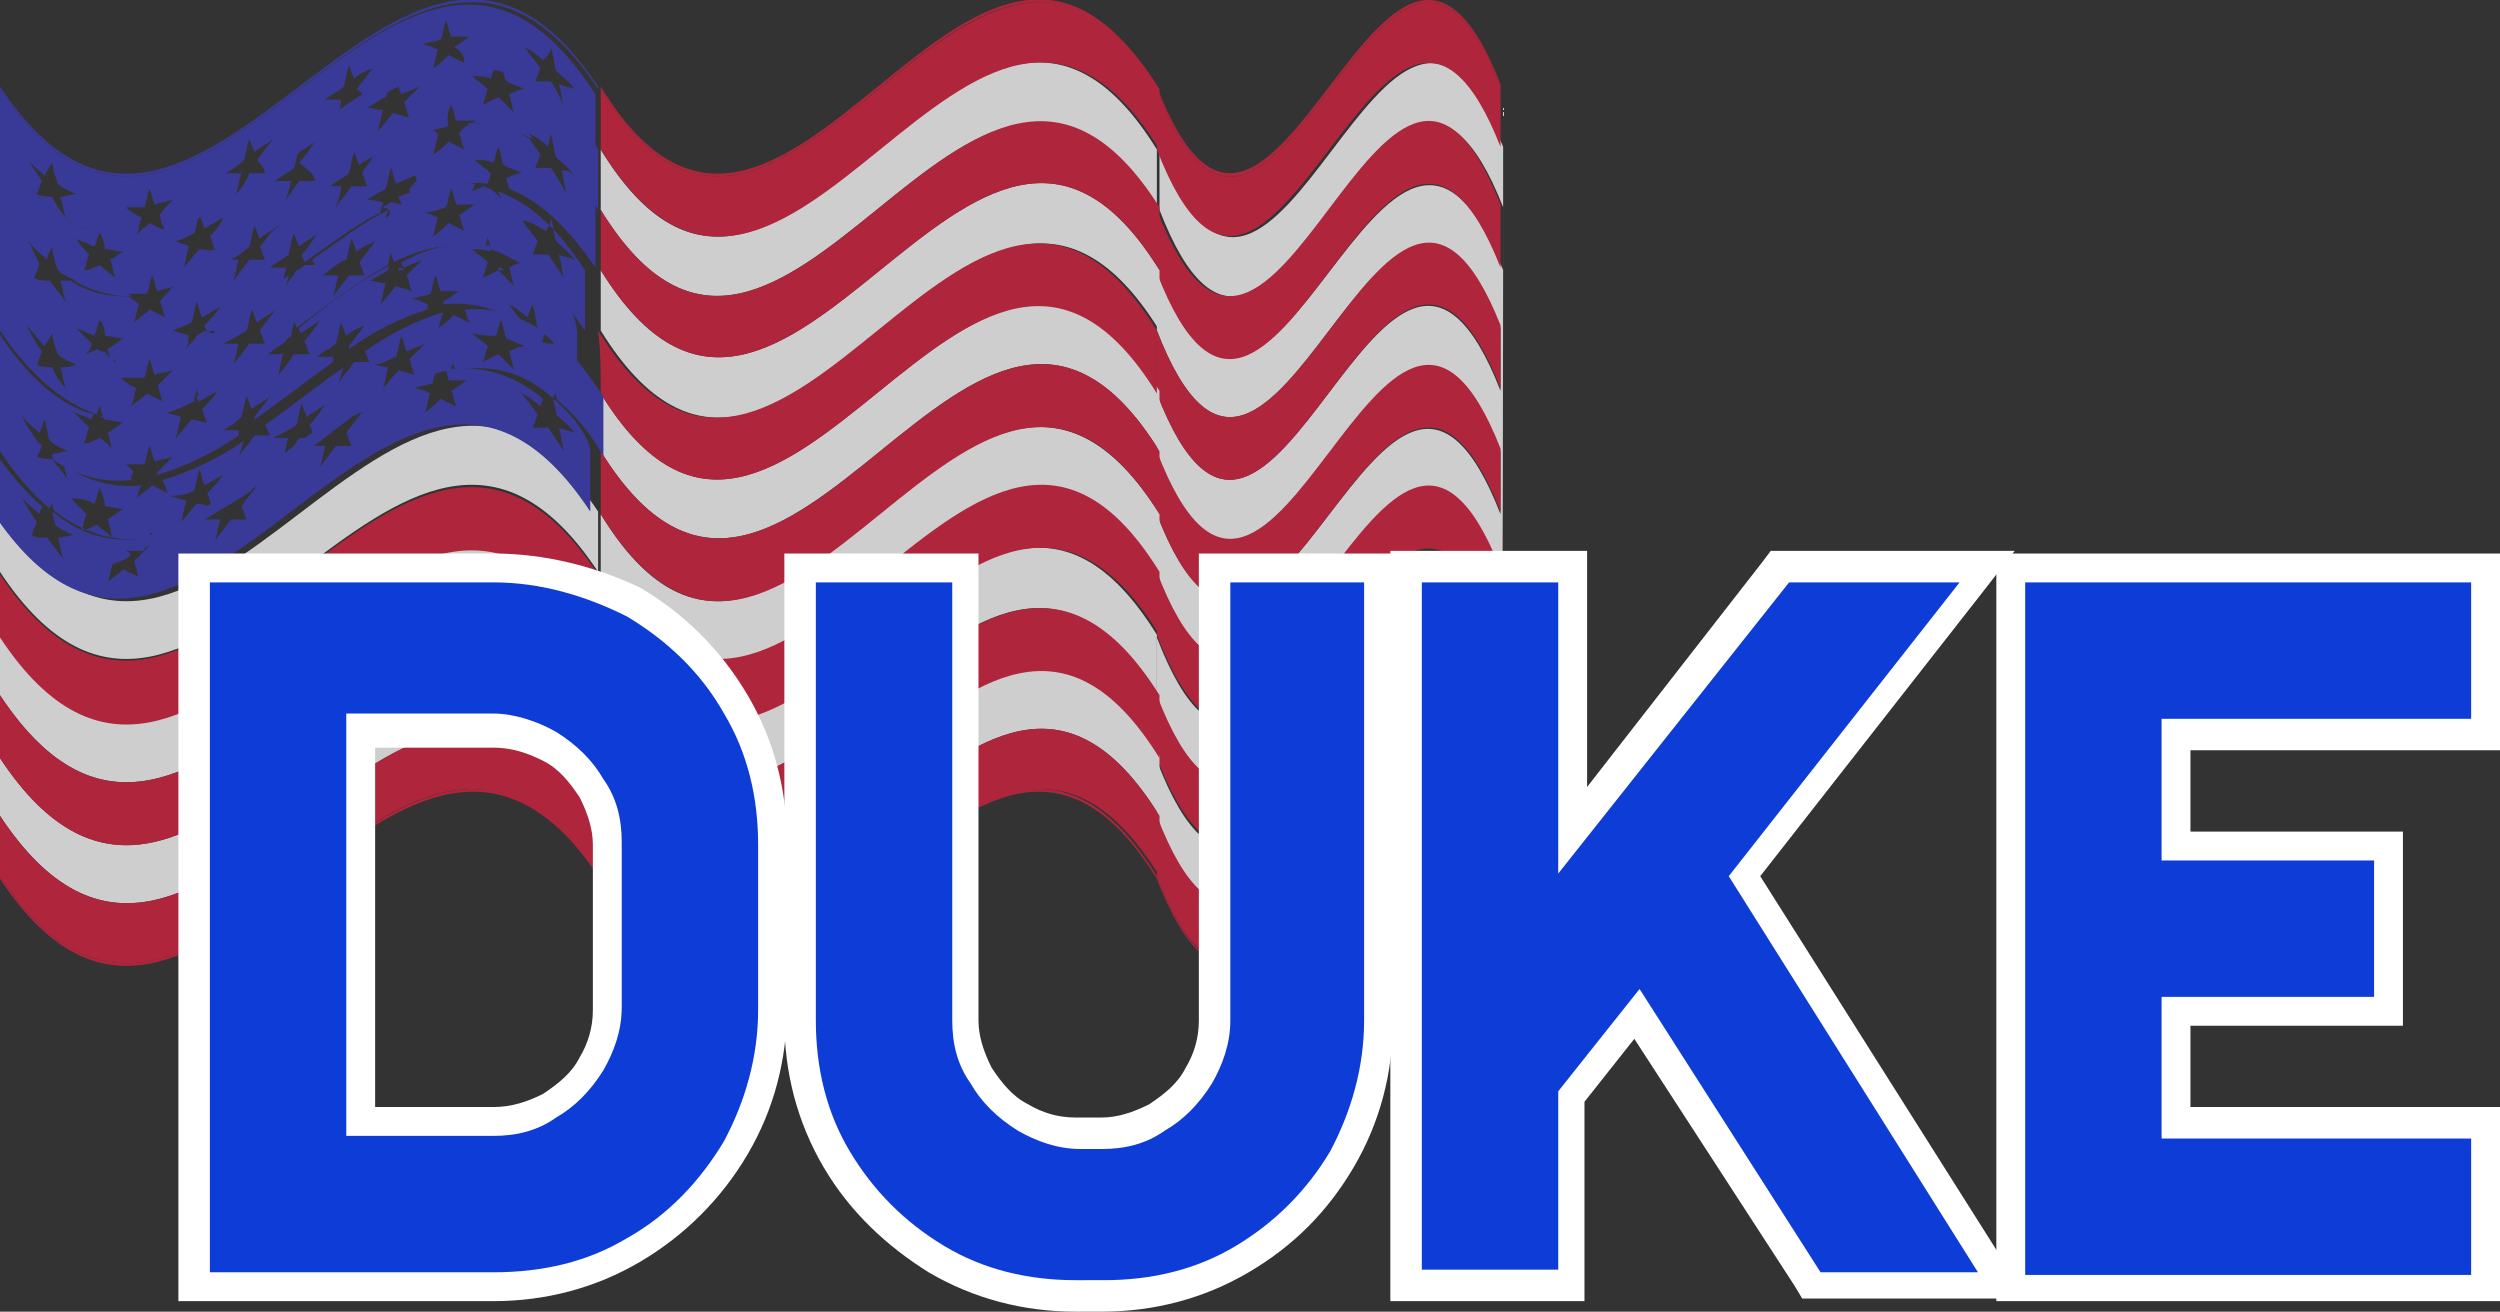
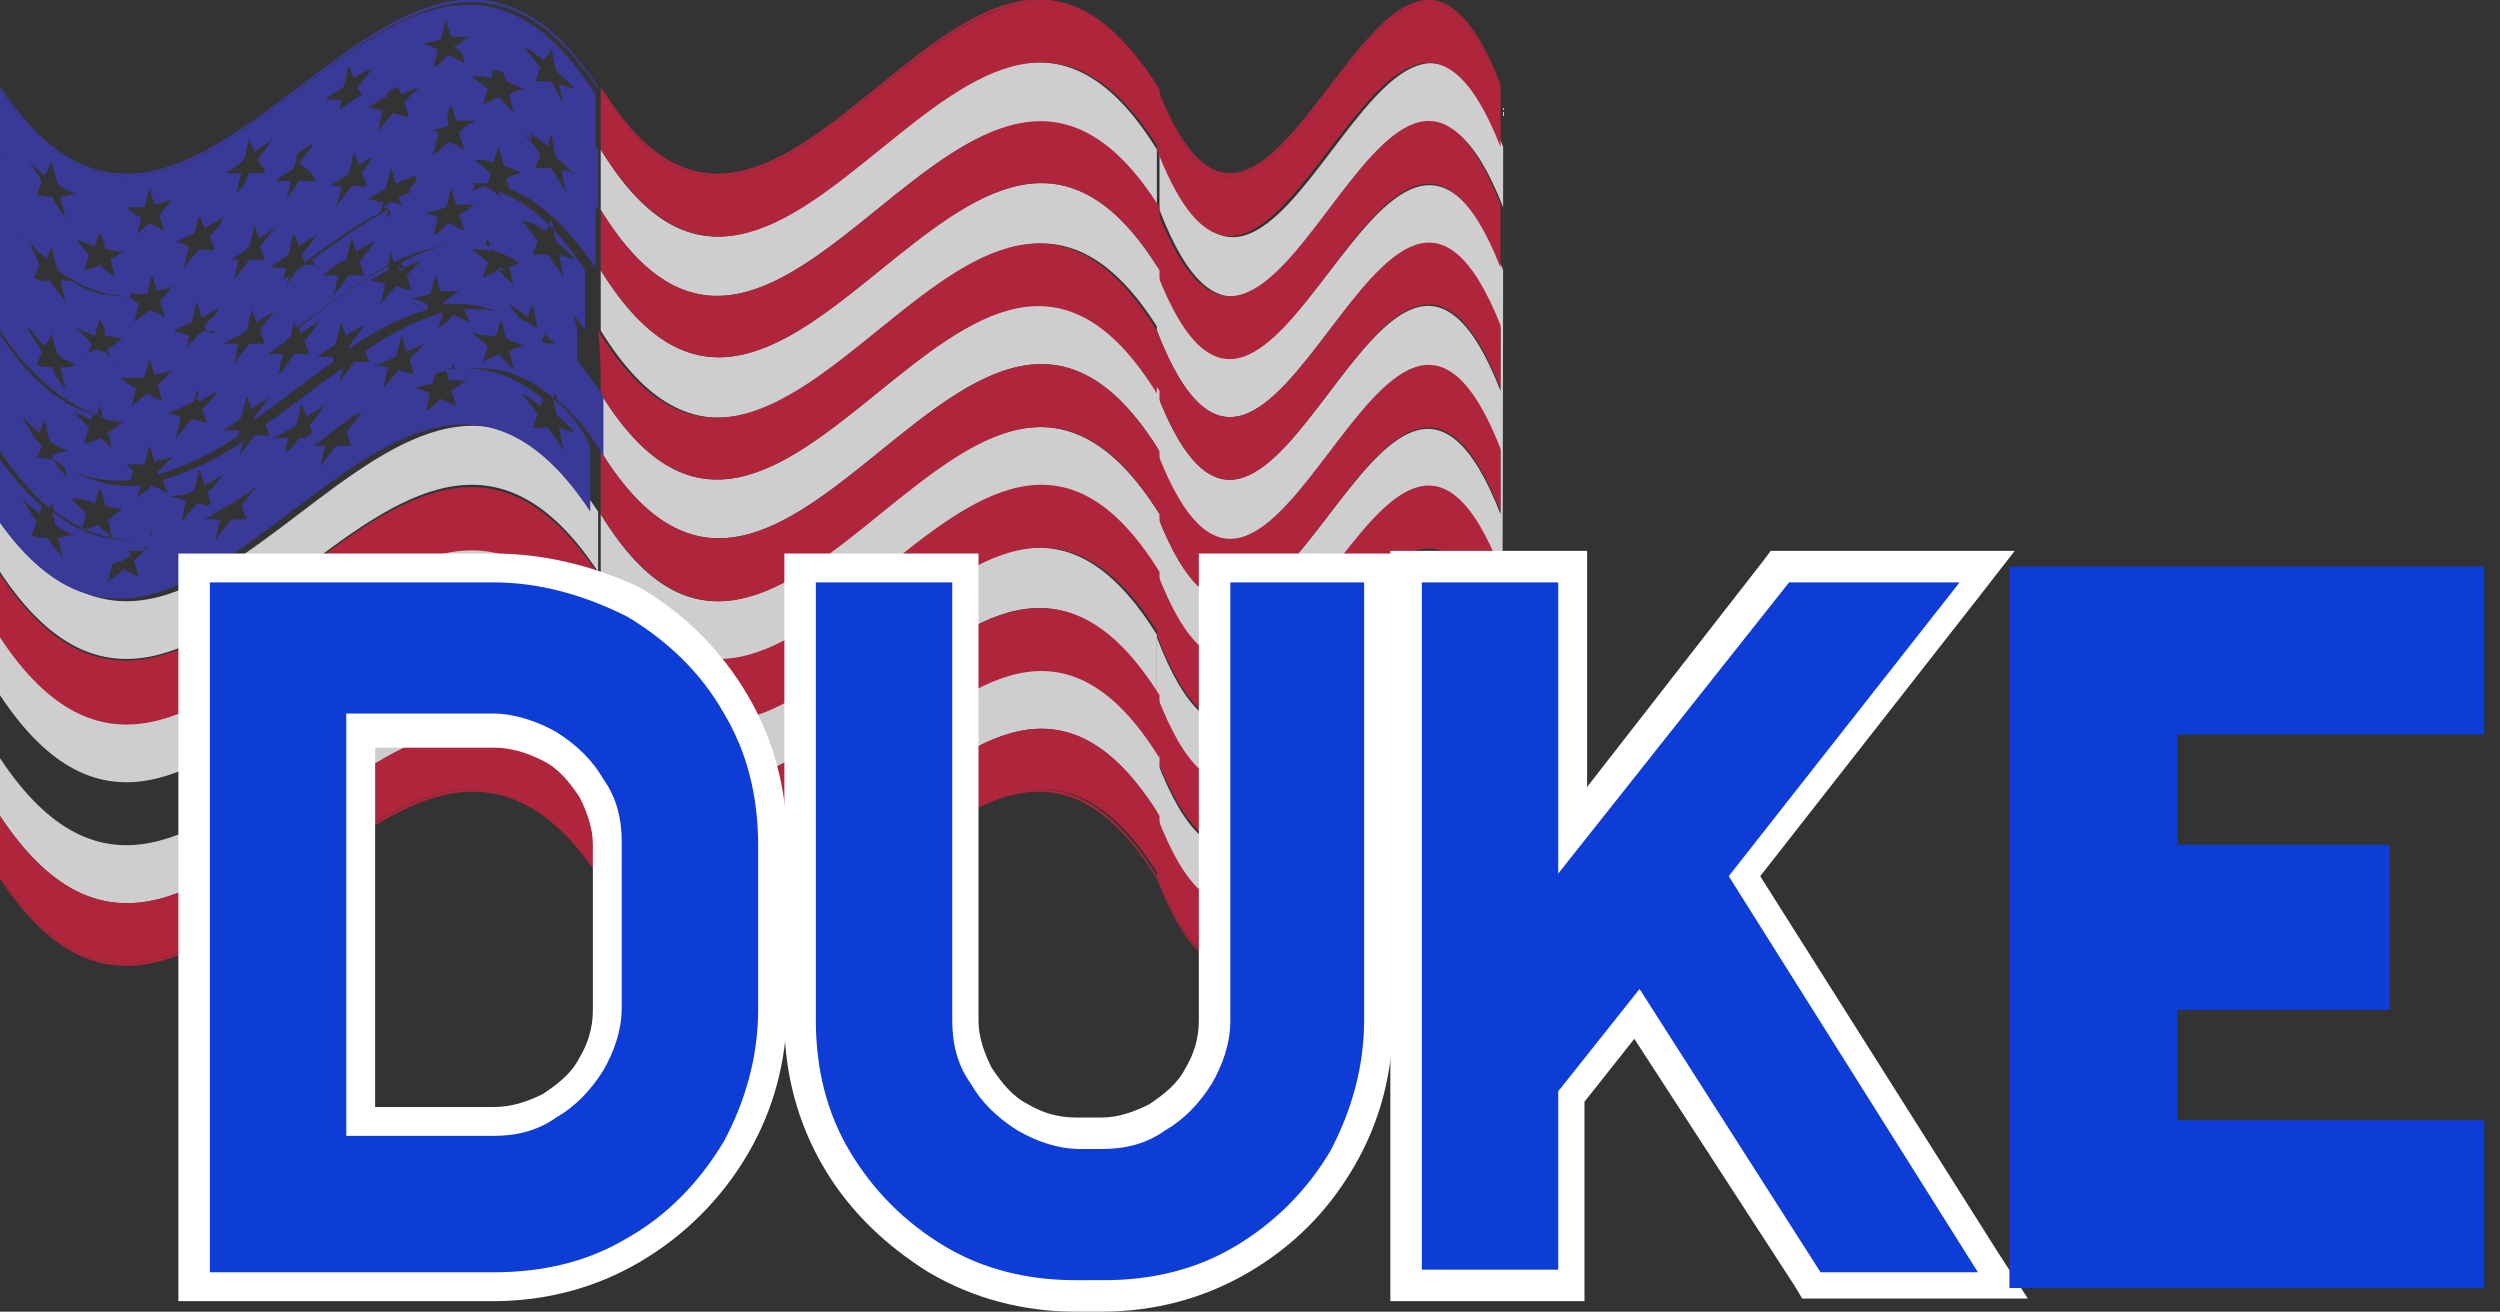
<svg xmlns="http://www.w3.org/2000/svg" xml:space="preserve" id="Слой_1" x="0" y="0" style="enable-background:new 0 0 95.3 50" version="1.1" viewBox="0 0 95.3 50">
  <rect x="0" y="0" width="95.3" height="50" fill="#333333" stroke="none" />
  <style type="text/css">.st0{opacity:.76}.st1{fill:#fff}.st2{fill:#d6213f}.st3{fill:#3b3bb7}.st4{fill:#0d3dd6}</style>
  <g id="_x31_2825">
    <g>
      <g class="st0">
        <g>
          <path d="M57.3 3.4v-.1 2.3c-4.4-11.2-8.7 11.6-13.1.1V8c4.4 11.4 8.7-11.3 13.1-.1v2.4c-4.5-11.3-8.8 11.5-13.2 0v2.3c4.4 11.4 8.7-11.3 13.1-.1v2.4c-4.4-11.3-8.7 11.5-13.1.1v2.3c4.4 11.4 8.7-11.3 13.1-.1v2.4c-4.4-11.3-8.7 11.4-13.1 0v2.3c4.4 11.4 8.7-11.3 13.1-.1v2.4c-4.4-11.2-8.7 11.6-13.1.1v2.3c4.4 11.4 8.7-11.3 13.1-.1v2.4c-4.4-11.2-8.7 11.6-13.1.1v2.3c4.4 11.4 8.7-11.3 13.1-.1v2.4c.1-10.2.1-20.2.1-30.2z" class="st1" />
          <path d="M57.2 3.3v-.1c-4.4-11.2-8.7 11.5-13.1.1v.1c4.4 11.5 8.7-11.3 13.1-.1z" class="st2" />
          <path d="M44.1 5.7c4.4 11.4 8.7-11.3 13.1-.1V3.3c-4.4-11.2-8.7 11.6-13.1.1v2.3z" class="st2" />
          <path d="M57.2 10.2V7.8c-4.4-11.2-8.7 11.6-13.1.2v2.4c4.4 11.4 8.7-11.4 13.1-.2z" class="st2" />
          <path d="M57.2 14.8v-2.4c-4.4-11.1-8.7 11.6-13.1.2V15c4.4 11.4 8.7-11.4 13.1-.2z" class="st2" />
          <path d="M57.2 19.5v-2.4c-4.4-11.2-8.7 11.6-13.1.1v2.4c4.4 11.4 8.7-11.3 13.1-.1z" class="st2" />
          <path d="M57.2 24.1v-2.4c-4.4-11.2-8.7 11.6-13.1.1v2.4c4.4 11.5 8.7-11.3 13.1-.1z" class="st2" />
          <path d="M57.2 28.8v-2.4c-4.4-11.2-8.7 11.6-13.1.1v2.4c4.4 11.4 8.7-11.3 13.1-.1z" class="st2" />
          <path d="M44.1 33.5c4.4 11.4 8.7-11.3 13.1-.1v-.1c-4.4-11.2-8.7 11.6-13.1.1v.1z" class="st2" />
          <path d="M44.1 31.1v2.3c4.4 11.4 8.7-11.3 13.1-.1V31c-4.4-11.2-8.7 11.6-13.1.1z" class="st2" />
        </g>
        <g>
          <path d="M22.9 26.5c7 11.5 14.1-11.5 21.2 0v-2.3c-7.1-11.5-14.2 11.5-21.3 0 .1.8.1 1.6.1 2.3zM22.9 12.6c7.1 11.5 14.2-11.5 21.3 0v-2.3c-7.1-11.5-14.2 11.5-21.3 0v2.3z" class="st1" />
          <path d="M22.9 17.2c7.1 11.5 14.2-11.5 21.3 0v-2.3C37 3.5 29.9 26.4 22.9 15v2.2zM22.9 8c7 11.4 14.1-11.5 21.2 0V5.7C37-5.8 29.9 17.2 22.9 5.7V8z" class="st1" />
          <path d="M22.9 19.6v2.3c7.1 11.5 14.2-11.5 21.3 0v-2.3c-7.2-11.5-14.3 11.5-21.3 0z" class="st1" />
          <path d="M22.9 31.1c7.1 11.5 14.2-11.5 21.3 0v-2.3c-7.1-11.5-14.2 11.5-21.3 0v2.3z" class="st1" />
          <path d="M44.1 3.4v-.1C37-8.2 29.9 14.8 22.9 3.3v.1c7 11.5 14.1-11.5 21.2 0z" class="st2" />
          <path d="M22.9 3.4v2.3c7.1 11.5 14.2-11.5 21.3 0V3.4C37-8.1 29.9 14.9 22.9 3.4z" class="st2" />
          <path d="M22.9 10.3c7.1 11.5 14.2-11.5 21.3 0V7.9C37-3.5 29.9 19.4 22.9 8v2.3z" class="st2" />
          <path d="M22.9 15c7 11.4 14.1-11.5 21.2 0v-2.4c-7.1-11.5-14.2 11.5-21.3 0 .1.8.1 1.6.1 2.4z" class="st2" />
          <path d="M22.9 19.6c7.1 11.5 14.2-11.5 21.3 0v-2.4c-7.1-11.5-14.2 11.5-21.3 0v2.4z" class="st2" />
          <path d="M22.9 24.2c7.1 11.5 14.2-11.5 21.3 0v-2.4c-7.1-11.5-14.2 11.5-21.3 0v2.4z" class="st2" />
          <path d="M22.9 28.9c7.1 11.5 14.2-11.5 21.3 0v-2.4C37 15 29.9 38 22.9 26.5v2.4z" class="st2" />
          <path d="M22.9 33.4v.1c7 11.5 14.1-11.5 21.2 0v-.1c-7.1-11.5-14.2 11.5-21.2 0z" class="st2" />
          <path d="M22.9 33.4c7.1 11.5 14.2-11.5 21.3 0v-2.3c-7.1-11.5-14.2 11.5-21.3 0v2.3z" class="st2" />
        </g>
        <path d="M18.9 10.3h.3c-.1-.1-.1-.1-.2-.1 0 .1 0 .1-.1.1zM15.1 10.3h.3c-.1-.1-.1-.1-.2-.1 0 .1 0 .1-.1.1z" class="st3" />
        <g>
          <path d="M22.9 31.1v-2.3C15.2 17.4 7.6 40.4 0 28.9v-2.4C7.6 38 15.2 15 22.9 26.5v-2.3C15.2 12.8 7.6 35.7 0 24.2v-2.4c7.6 11.5 15.2-11.5 22.8 0v-2.3C15.2 8.1 7.6 31.1 0 19.6v13.8-2.3c7.6 11.5 15.2-11.4 22.9 0z" class="st1" />
          <path d="M0 21.9v2.4c7.6 11.5 15.2-11.5 22.8 0v-2.4C15.2 10.4 7.6 33.3 0 21.9z" class="st2" />
-           <path d="M0 26.5v2.4c7.6 11.5 15.2-11.5 22.8 0v-2.4C15.2 15 7.6 38 0 26.5z" class="st2" />
          <path d="M0 33.4v.1C7.6 45 15.2 22 22.9 33.5v-.1C15.2 21.9 7.6 44.9 0 33.4z" class="st2" />
          <path d="M22.9 31.1C15.2 19.7 7.6 42.6 0 31.1v2.3c7.6 11.5 15.2-11.5 22.8 0 .1-.7.1-1.5.1-2.3z" class="st2" />
          <path d="M0 3.4v-.1c7.6 11.5 15.2-11.5 22.8 0C15.2-8.2 7.6 14.8 0 3.3v16.3V3.4z" class="st3" />
          <path d="M22.9 19.6C15.2 8.1 7.6 31.1 0 19.6v-2.4c.6.9 1.2 1.6 1.9 2.2 0-.1 0-.1.1-.2 0 .1 0 .2.1.3 1.2.9 2.4 1.2 3.6 1 0-.1 0-.2.1-.2 0 .1 0 .1.1.2 1.2-.3 2.5-1 3.7-1.8 0-.1 0-.2.1-.3 0 .1 0 .1.1.2 1.2-.8 2.4-1.8 3.6-2.7 0-.1 0-.2.1-.3 0 .1 0 .1.1.2 1.2-.8 2.4-1.5 3.6-1.7 0-.1 0-.2.1-.2 0 .1 0 .1.1.2 1.2-.2 2.5 0 3.7 1.1 0-.1 0-.1.1-.2 0 .1 0 .2.1.3.6.5 1.2 1.2 1.7 2.1v-2.3c-.5-.7-.9-1.3-1.4-1.8.1.2.1.5.2.7l-.6-.9h-.6c.1-.1.1-.3.2-.4-1-.7-2.1-1-3.1-.9.1.2.1.3.2.5l-.6-.3c-.2.2-.4.4-.6.5.1-.2.1-.4.2-.6-1 .3-2 .8-3 1.5.1.1.1.3.2.4h-.6c-.2.3-.4.5-.6.8.1-.2.1-.4.2-.6-1 .7-2 1.5-3 2.2.1.1.1.3.2.4h-.6c-.2.3-.4.5-.6.8.1-.2.1-.4.2-.6-1 .7-2.1 1.2-3.1 1.5.1.2.1.3.2.5l-.6-.3c-.2.2-.4.3-.6.5.1-.2.1-.4.2-.5-1 .1-2-.1-3-.8.1.2.1.4.2.6-.2-.3-.4-.5-.6-.8-.2 0-.4 0-.6-.1.1-.1.1-.2.2-.4C1 16.4.5 15.7 0 15v-2.4c1.2 1.8 2.5 2.8 3.7 3.2 0-.1.1-.3.1-.4 0 .2.1.3.1.5 1.2.2 2.4 0 3.5-.6 0-.2.1-.3.1-.5 0 .1.1.3.1.4 1.2-.6 2.4-1.5 3.5-2.4 0-.2.1-.4.1-.6 0 .1.1.2.1.3 1.2-.9 2.4-1.8 3.5-2.4 0-.2.1-.4.1-.5 0 .1.1.3.1.4 1.2-.6 2.4-.8 3.5-.6 0-.1.1-.3.1-.4 0 .2.1.3.1.5 1.2.4 2.4 1.3 3.6 3.1v-2.3c-1.1-1.7-2.2-2.6-3.3-3 0 .1.1.2.1.3-.1-.2-.3-.3-.4-.4-.1 0-.2-.1-.3-.1-.1.1-.3.1-.4.2 0-.1.1-.2.1-.3-1-.1-1.9.1-2.9.5 0 .1.1.2.1.3-.1 0-.3-.1-.4-.1-.1.1-.2.1-.3.2.4.1.3.3.1.4 0-.1.1-.2.1-.3-1 .5-1.9 1.2-2.9 1.9 0 .1.1.1.1.2h-.4c-.1.1-.2.2-.3.2-.1.2-.3.4-.4.6 0-.1.1-.2.1-.4-1 .7-1.9 1.4-2.9 2 0 .1.1.2.1.2-.1 0-.3 0-.4-.1-.1.1-.2.1-.3.2-.1.2-.3.3-.4.5 0-.1.1-.2.1-.3-1 .4-1.9.6-2.9.5 0 .1.1.2.1.3-.1-.1-.3-.2-.4-.4-.1 0-.2 0-.3-.1-.1.1-.3.1-.4.2 0-.1.1-.2.1-.3C2.3 13 1.1 12 0 10.3V8c.4.5.8 1 1.2 1.4 0-.1-.1-.1-.1-.2.2.3.5.5.7.7 0-.2.1-.3.2-.5 0 .3.1.6.2.9.2.2.5.3.7.4h-.1c.7.4 1.5.6 2.2.6l-.1-.1h.7c.1-.2.1-.5.2-.7.1.2.1.4.2.6.2-.1.5-.1.7-.2l-.1.1c.8-.3 1.5-.7 2.3-1.1h-.1c.2-.1.5-.3.7-.5.1-.3.1-.5.2-.8.1.2.1.3.2.5.2-.2.5-.3.7-.5 0 .1-.1.1-.1.2.7-.5 1.5-1.1 2.2-1.7h-.1c.2-.2.5-.3.7-.5.1-.3.1-.5.2-.8.1.2.1.3.2.5.2-.2.5-.3.7-.4 0 .1-.1.1-.1.2.7-.5 1.5-.8 2.2-1.1h-.1c.2-.1.5-.1.7-.2-.1-.4 0-.6.1-.8.1.2.1.4.2.6h.7l-.1.1c.8 0 1.5.2 2.3.6 0-.1-.1-.1-.1-.2.2.1.5.3.7.5 0-.2.1-.4.1-.5.1.3.1.6.2.9.2.2.5.4.7.7h-.1c.3.4.7.8 1 1.3V5.7c-1.2-1.9-2.5-2.8-3.7-3.2.1.2.1.4.2.6.2.1.5.2.7.3-.2 0-.4.1-.6.2.1.2.1.5.2.7l-.6-.6-.6.3c.1-.2.1-.4.2-.6-.2-.2-.4-.3-.6-.5.2 0 .5 0 .7.1.1-.2.1-.4.2-.5-1.3-.3-2.5 0-3.8.6.1.2.1.3.2.5.2-.1.5-.2.7-.3l-.6.6c.1.2.1.4.2.6-.2-.1-.4-.1-.6-.2-.2.2-.4.5-.6.7.1-.3.1-.5.2-.8-.2 0-.4-.1-.6-.1.2-.1.5-.3.7-.4.1-.2.1-.5.2-.7-1.3.6-2.5 1.6-3.8 2.5.1.1.1.3.2.4.2-.2.5-.3.7-.5-.2.3-.4.6-.6.8.5.4.6.5.6.7h-.6c-.2.3-.4.6-.6.8.2-.2.2-.5.3-.8h-.6c.2-.2.5-.3.7-.5.1-.2.1-.5.2-.7-1.3.9-2.5 1.9-3.8 2.5.1.2.1.3.2.5.2-.1.5-.3.7-.4-.1.3-.3.5-.5.7.1.2.1.4.2.5-.2.1-.4 0-.6 0-.2.2-.4.5-.6.7.1-.3.1-.5.2-.8-.1-.1-.3-.1-.5-.2.3-.1.5-.2.7-.3.1-.2.1-.5.2-.7-1.3.6-2.5 1-3.8.6.1.3.2.5.2.7.2 0 .5.1.7.1-.2.1-.3.2-.5.3.1.2.1.5.2.7-.2-.2-.4-.3-.6-.5-.2.1-.4.2-.6.2.1-.2.1-.4.2-.6-.1-.1-.3-.3-.5-.6.2.1.5.2.7.3.1-.2.1-.4.2-.5C2.5 8.6 1.3 7.6 0 5.7V3.4v16.2c7.6 11.5 15.2-11.5 22.9 0zm-4-6.8c.1-.2.1-.4.2-.6.1.2.1.5.2.7.2.1.5.2.7.3-.2 0-.4.1-.6.2.1.2.1.5.2.7l-.6-.6-.6.3c.1-.2.1-.4.2-.6-.2-.2-.4-.3-.6-.5.4.1.7.1.9.1zm-3.8.8c.1-.3.1-.5.2-.8.1.2.1.4.2.6.2-.1.5-.2.7-.3l-.6.6c.1.2.1.4.2.6-.2-.1-.4-.1-.6-.2-.2.2-.4.5-.6.7.1-.3.1-.5.2-.8-.2 0-.4-.1-.6-.1.4 0 .6-.2.9-.3zm-3.8 2.6c.1-.3.1-.6.2-.8.1.2.1.3.2.5.2-.2.5-.3.7-.5-.2.3-.4.6-.6.8.1.2.1.3.2.5h-.6c-.2.3-.4.6-.6.8.1-.3.1-.6.2-.8h-.6c.4-.2.6-.3.9-.5zm-3.9 2.5c.1-.3.1-.5.2-.8.1.2.1.4.2.6.2-.1.5-.3.7-.4-.2.3-.4.5-.6.7.1.2.1.4.2.5-.2 0-.4-.1-.6-.1-.2.2-.4.5-.6.7.1-.3.1-.5.2-.8-.2-.1-.4-.1-.6-.2.5 0 .7-.1.9-.2zm-3.8.5c.1-.2.1-.4.2-.6.1.2.2.5.2.7.2 0 .5.1.7.1-.2.1-.4.3-.6.4.1.2.1.5.2.7-.2-.2-.4-.3-.6-.5-.2.1-.4.2-.6.2.1-.2.1-.4.2-.6l-.6-.6c.5 0 .7.1.9.2zM20.8 8.8c.1-.1.2-.3.2-.5.1.3.1.6.2.9.2.2.5.4.7.7-.2-.1-.4-.1-.6-.2.1.3.1.6.2.9l-.6-.9h-.6c.1-.2.1-.3.2-.5-.2-.3-.4-.5-.6-.8.5.1.7.3.9.4zM17 7.9c.1-.2.1-.5.2-.7.1.2.1.4.2.6h.7c-.2.1-.4.3-.6.4.1.2.1.4.2.6l-.6-.3c-.2.2-.4.4-.6.5.1-.2.1-.5.2-.7-.2-.1-.4-.2-.6-.2.4 0 .6-.1.9-.2zm-3.8 2c.1-.3.1-.5.2-.8.1.2.1.3.2.5.2-.2.5-.3.7-.4-.2.3-.4.5-.6.8.1.2.1.3.2.5h-.6c-.2.3-.4.5-.6.8.1-.3.1-.5.2-.8h-.6c.4-.3.6-.5.9-.6zm-3.8 2.7c.1-.3.1-.5.2-.8.1.2.1.3.2.5.2-.2.5-.3.7-.5-.2.3-.4.5-.6.8.1.2.1.3.2.5h-.6c-.2.3-.4.5-.6.8.1-.3.1-.5.2-.8h-.6c.4-.2.6-.3.9-.5zm-3.9 1.8c.1-.2.1-.5.2-.7.1.2.1.4.2.6.2-.1.5-.1.7-.2l-.6.6c.1.2.1.4.2.6l-.6-.3c-.2.2-.4.3-.6.5.1-.2.1-.5.2-.7-.2-.1-.4-.2-.6-.4h.9zm-3.8-1.2c.1-.2.2-.3.3-.5 0 .3.1.5.2.8.2.2.5.3.7.4-.2.1-.4.1-.6.1.1.3.1.5.2.8-.2-.2-.4-.5-.5-.8-.2 0-.4 0-.6-.1.1-.2.1-.3.2-.5-.2-.3-.4-.6-.6-1 .3.3.5.6.7.8z" class="st3" />
          <path d="M0 3.4c7.6 11.5 15.2-11.5 22.8 0v-.1C15.2-8.2 7.6 14.8 0 3.3v.1z" class="st3" />
          <path d="M0 3.4v2.3c1.3 1.9 2.5 2.9 3.8 3.2v-.1.1c1.3.3 2.5 0 3.8-.6v-.1.1c1.3-.6 2.5-1.6 3.8-2.5v-.1.1c1.3-.9 2.5-1.9 3.8-2.5v-.1.1c1.3-.6 2.5-.9 3.8-.6v-.1.1c1.2.3 2.5 1.3 3.7 3.2V3.6C15.2-8.1 7.6 14.9 0 3.4zm2.5 4.9c-.2-.3-.4-.5-.5-.8-.2 0-.4 0-.6-.1.1-.2.1-.3.2-.5L1 6c.2.3.5.5.7.7.1-.2.2-.4.3-.5 0 .2.1.5.2.8.2.2.5.3.7.4-.2 0-.4.1-.6.1.1.3.1.5.2.8zm3.8.5-.6-.3c-.2.2-.4.3-.5.5.1-.2.1-.5.2-.7-.2-.1-.4-.2-.6-.4h.7c.1-.2.1-.5.2-.7.1.2.1.4.2.6.2-.1.5-.1.7-.2-.2.2-.4.4-.5.6 0 .2.1.4.2.6zm3.8-2.2h-.6c-.1.3-.3.6-.5.8.1-.3.1-.5.2-.8h-.6c.2-.1.5-.3.7-.5.1-.3.1-.5.2-.8.1.2.1.3.2.5.2-.2.5-.3.7-.5-.2.3-.4.5-.6.8.2.2.3.4.3.5zm3.8-2.7h-.6c-.2.3-.4.5-.6.8.2-.3.3-.6.3-.9h-.6c.2-.2.5-.3.7-.5.1-.3.1-.5.2-.8.1.2.1.3.2.5.2-.2.5-.3.7-.4-.2.3-.4.5-.6.8.2.1.3.3.3.5zm3.8-1.5-.6-.3c-.2.2-.4.4-.6.5.1-.2.1-.5.2-.7-.2-.1-.4-.2-.6-.2.2-.1.5-.1.7-.2.1-.2.1-.5.2-.7.1.2.1.4.2.6h.7c-.2.1-.4.3-.6.4.3.1.4.4.4.6zm3.3.7h-.6c.1-.2.1-.3.2-.5-.2-.3-.4-.5-.6-.8.2.1.5.3.7.5.2-.2.3-.3.3-.5.1.3.1.6.2.9.2.2.5.4.7.7-.2-.1-.4-.1-.6-.2.1.3.1.6.2.9-.1-.3-.3-.7-.5-1z" class="st3" />
          <path d="M21.8 6.6c-.1-.1-.3-.1-.4-.1.1.3.1.6.2.9-.2-.4-.4-.7-.6-1h-.6c.1-.2.1-.3.2-.5-.1-.2-.3-.4-.4-.6-.8-.5-1.5-.6-2.3-.6-.1.1-.3.2-.4.4.1.2.1.4.2.6l-.6-.3c-.2.2-.4.4-.6.5.1-.2.1-.5.2-.7 0-.2-.2-.2-.3-.3-.7.2-1.5.6-2.2 1.1-.1.2-.3.4-.4.6.1.2.1.3.2.5h-.6c-.2.3-.4.5-.6.8.1-.3.2-.5.2-.8h-.4c-.7.5-1.5 1.1-2.2 1.7-.2.2-.3.4-.5.6.1.2.1.3.2.5h-.6c-.2.3-.4.5-.6.8.1-.3.1-.5.2-.8h-.4c-.7.4-1.4.8-2.2 1.1-.1.2-.3.3-.4.5.1.2.1.4.2.6l-.6-.3c-.2.2-.4.3-.6.5.1-.2.1-.5.2-.7-.1-.1-.3-.2-.4-.3-.7 0-1.5-.1-2.2-.6h-.4c.1.3.1.5.2.8-.2-.3-.4-.5-.6-.8-.2 0-.4 0-.6-.1.1-.2.1-.3.2-.5 0-.1-.2-.4-.3-.7C.8 9 .4 8.5 0 8v2.4c1.1 1.7 2.2 2.6 3.4 3 0-.1.1-.2.1-.3l-.6-.6c.2.1.5.2.7.3.1-.2.1-.4.2-.6.1.1.2.3.2.6.2 0 .5.1.7.1-.2.1-.4.3-.6.4 0 .1.1.3.1.4 1 .1 1.9-.1 2.9-.5 0-.1.1-.3.1-.4-.2-.1-.4-.1-.6-.2.2-.1.5-.2.7-.3.1-.3.1-.5.2-.8.1.2.1.4.2.6.2-.1.5-.3.7-.4-.2.3-.4.5-.6.7 0 .1.1.2.1.3 1-.5 1.9-1.2 2.9-2 0-.2.1-.3.1-.5h-.6c.2-.2.5-.3.7-.5.1-.3.1-.6.2-.8.1.2.1.3.2.5.2-.2.5-.3.7-.5-.2.3-.4.6-.6.8 0 .1.1.2.1.3 1-.7 1.9-1.4 2.9-1.9 0-.1.1-.3.1-.4-.2 0-.4-.1-.6-.1.2-.1.5-.3.7-.4.1-.3.1-.5.2-.8.1.2.1.4.2.6.2-.1.5-.2.7-.3.2.1 0 .3-.2.5 0 .1.1.2.1.3 1-.4 1.9-.6 2.9-.5 0-.1.1-.2.1-.4-.2-.2-.4-.3-.6-.5.2 0 .5 0 .7.1.1-.2.1-.4.2-.6.1.2.1.5.2.7.2.1.5.2.7.3-.2 0-.4.1-.6.2 0 .1.1.3.1.4 1.1.4 2.2 1.4 3.3 3V7.8c-.2-.4-.5-.8-.9-1.2z" class="st3" />
          <path d="M19.2 9.5c0 .1 0 .2.1.2.2.1.5.2.7.3-.2 0-.4.1-.6.2.1.2.1.5.2.7l-.6-.6-.6.3c.1-.2.1-.4.2-.6-.2-.2-.4-.3-.6-.5.2 0 .5 0 .7.1 0-.1 0-.1.1-.2-1.2-.3-2.4 0-3.5.6 0 .1 0 .1.1.2.2-.1.5-.2.7-.3l-.6.6c.1.2.1.4.2.6-.2-.1-.4-.1-.6-.2-.2.2-.4.5-.6.7.1-.3.1-.5.2-.8-.2 0-.4-.1-.6-.1.2-.1.5-.3.7-.4 0-.1 0-.2.1-.2-1.2.6-2.4 1.5-3.5 2.4 0 .1 0 .1.1.2.2-.2.5-.3.7-.5-.2.3-.4.6-.6.8.1.2.1.3.2.5h-.6c-.2.3-.4.6-.6.8.1-.3.1-.6.2-.8h-.6c.2-.2.5-.3.7-.5 0-.1 0-.2.1-.3-1.2.9-2.4 1.8-3.5 2.4 0 .1 0 .1.1.2.2-.1.5-.3.7-.4-.2.3-.4.5-.6.7.1.2.1.4.2.5-.2 0-.4-.1-.6-.1-.2.2-.4.5-.6.7.1-.3.1-.5.2-.8-.2-.1-.4-.1-.6-.2.2-.1.5-.2.7-.3 0-.1 0-.2.1-.2-1.2.6-2.4.9-3.5.6.4.1.4.2.4.2.2 0 .5.1.7.1-.2.1-.4.3-.6.4.1.2.1.5.2.7-.1-.2-.3-.4-.5-.5-.2.1-.4.2-.6.2.1-.2.1-.4.2-.6l-.6-.6c.2.1.5.2.7.3 0-.1 0-.1.1-.2-1.2-.3-2.5-1.3-3.7-3.2V15c.5.8 1 1.4 1.5 1.9v-.1c-.2-.3-.4-.6-.6-1 .2.3.5.5.7.7.1-.2.1-.3.2-.5.1.3.1.6.2.8.2.2.5.3.7.4-.2 0-.4.1-.6.1v.2c1 .7 2 .9 3 .8v-.2c.2-.1 0-.2-.2-.4h.7c.1-.2.1-.5.2-.7.1.2.1.4.2.6.2-.1.5-.1.7-.2L6 18v.1c1-.3 2.1-.8 3.1-1.5v-.2h-.6c.2-.1.5-.3.7-.5.1-.3.1-.5.2-.8.1.2.1.3.2.5.2-.2.5-.3.7-.5-.2.3-.4.5-.6.8v.1c1-.7 2-1.5 3-2.2v-.2h-.6c.2-.2.5-.3.7-.5.1-.3.1-.5.2-.8.1.2.1.3.2.5.2-.2.5-.3.7-.4-.2.3-.4.5-.6.8v.1c1-.7 2-1.2 3-1.5v-.2c-.2-.1-.4-.2-.6-.2.2-.1.5-.1.7-.2.1-.2.1-.5.2-.7.1.2.1.4.2.6h.7c-.2.1-.4.3-.6.4v.1c1-.1 2.1.1 3.1.9v-.1c-.2-.3-.4-.5-.6-.8.2.1.5.3.7.5.1-.2.1-.3.2-.5.1.3.1.6.2.9.2.2.5.4.7.7-.2-.1-.4-.1-.6-.2v.2c.5.5.9 1 1.4 1.8v-2.4c-.3-1.8-1.6-2.8-2.8-3.1z" class="st3" />
          <path d="M21.1 15.2c0 .2.1.4.1.6.2.2.5.4.7.7-.2-.1-.4-.1-.6-.2.1.3.1.6.2.9l-.6-.9h-.6c.1-.2.1-.3.2-.5-.2-.3-.4-.5-.6-.8.2.1.5.3.7.5 0-.1.1-.2.1-.3-1.2-1-2.5-1.3-3.7-1.1 0 .1.1.3.1.4h.7c-.2.1-.4.3-.6.4.1.2.1.4.2.6l-.6-.3c-.2.2-.4.4-.6.5.1-.2.1-.5.2-.7-.2-.1-.4-.2-.6-.2.2-.1.5-.1.7-.2 0-.2.1-.3.1-.5-1.2.2-2.4.9-3.6 1.7 0 .1.1.2.1.3.2-.2.5-.3.7-.4-.2.3-.4.5-.6.8.1.2.1.3.2.5h-.6c-.2.3-.4.5-.6.8.1-.3.1-.5.2-.8h-.6c.2-.2.5-.3.7-.5 0-.2.1-.4.1-.5-1.2.8-2.4 1.8-3.6 2.7 0 .1.1.2.1.3.2-.2.5-.3.7-.5-.2.3-.4.5-.6.8.1.2.1.3.2.5h-.6c-.2.3-.4.5-.6.8.1-.3.1-.5.2-.8h-.6c.2-.1.5-.3.7-.5 0-.2.1-.4.1-.5-1.2.9-2.5 1.6-3.7 1.8 0 .1.1.3.1.4.2-.1.5-.1.7-.2l-.6.6c.1.2.1.4.2.6l-.6-.3c-.2.2-.4.3-.6.5.1-.2.1-.5.2-.7.9-.3.7-.4.5-.5h.7c0-.2.1-.3.1-.5-1.2.2-2.4 0-3.6-1 0 .2.1.4.1.5.2.2.5.3.7.4-.2 0-.4.1-.6.1.1.3.1.5.2.8-.2-.3-.4-.5-.6-.8-.2 0-.4 0-.6-.1.1-.2.1-.3.2-.5-.2-.3-.4-.6-.6-1 .2.3.5.5.7.7 0-.1.1-.2.1-.3-.6-.5-1.2-1.2-1.9-2.2v2.4C7.3 31 14.9 8 22.5 19.5v-2.4c-.2-.7-.8-1.4-1.4-1.9z" class="st3" />
        </g>
      </g>
      <g>
        <g>
          <path d="M7.4 49.1V21.6h11.4c1.9 0 3.7.5 5.3 1.4 1.6.9 2.9 2.2 3.9 3.9.9 1.6 1.4 3.4 1.4 5.3v6.3c0 1.9-.5 3.7-1.4 5.3-.9 1.6-2.2 2.9-3.9 3.9-1.6.9-3.4 1.4-5.3 1.4H7.4zm11.4-6.4c.8 0 1.5-.2 2.1-.6.7-.4 1.2-.9 1.6-1.6.4-.6.6-1.4.6-2.1v-6.3c0-.8-.2-1.5-.6-2.1-.4-.6-.9-1.2-1.6-1.6-.7-.4-1.4-.6-2.1-.6h-5v14.8l5 .1z" class="st4" />
          <path d="M18.8 22.2c1.8 0 3.5.5 5.1 1.3 1.5.9 2.8 2.1 3.7 3.7.9 1.5 1.3 3.2 1.3 5v6.3c0 1.8-.5 3.5-1.3 5-.9 1.5-2.1 2.8-3.7 3.7-1.5.9-3.2 1.3-5.1 1.3H8V22.2h10.8m-5.6 21.1h5.6c.9 0 1.7-.2 2.4-.7.7-.4 1.3-1 1.8-1.8.4-.7.7-1.5.7-2.4v-6.3c0-.9-.2-1.7-.7-2.4-.4-.7-1-1.3-1.8-1.8-.7-.4-1.6-.7-2.4-.7h-5.6v16.1m5.6-22.2h-12V49.6h12c2 0 3.9-.5 5.6-1.5 1.7-1 3.1-2.4 4.1-4.1 1-1.7 1.5-3.6 1.5-5.6v-6.3c0-2-.5-3.9-1.5-5.6-1-1.7-2.4-3.1-4.1-4.1-1.7-.8-3.6-1.3-5.6-1.3zm-4.5 7.4h4.5c.7 0 1.3.2 1.9.5.6.3 1 .8 1.4 1.4.3.6.5 1.2.5 1.8v6.3c0 .7-.2 1.3-.5 1.8-.3.6-.8 1-1.4 1.4-.6.3-1.2.5-1.9.5h-4.5V28.5z" class="st1" />
        </g>
        <g>
          <path d="M41 49.4c-1.9 0-3.7-.5-5.3-1.4-1.6-.9-2.9-2.2-3.8-3.8-.9-1.6-1.4-3.4-1.4-5.3V21.6h6.3v17.2c0 .8.2 1.5.6 2.1.4.7.9 1.2 1.6 1.6.6.4 1.4.6 2.1.6h.9c.8 0 1.5-.2 2.1-.6.6-.4 1.2-.9 1.6-1.6.4-.7.6-1.3.6-2.1V21.6h6.3v17.2c0 1.9-.5 3.7-1.4 5.3-.9 1.6-2.2 2.9-3.8 3.8-1.6.9-3.4 1.4-5.3 1.4-.1.1-1.1.1-1.1.1z" class="st4" />
          <path d="M52 22.2v16.7c0 1.8-.5 3.5-1.3 5-.9 1.5-2.1 2.7-3.6 3.6-1.5.9-3.2 1.3-5 1.3H41c-1.8 0-3.5-.4-5-1.3s-2.7-2.1-3.6-3.6c-.9-1.5-1.3-3.2-1.3-5V22.2h5.2v16.7c0 .9.2 1.7.7 2.4.4.7 1 1.3 1.8 1.8.7.4 1.5.7 2.4.7h.8c.9 0 1.7-.2 2.4-.7.7-.4 1.3-1 1.8-1.8.4-.7.7-1.5.7-2.4V22.2H52m1.2-1.1h-7.5v17.8c0 .7-.2 1.3-.5 1.8-.3.6-.8 1-1.4 1.4-.6.3-1.2.5-1.8.5h-1c-.7 0-1.3-.2-1.8-.5-.6-.3-1-.8-1.4-1.4-.3-.6-.5-1.2-.5-1.8V21.1h-7.4v17.8c0 2 .5 3.9 1.5 5.6 1 1.7 2.4 3 4 4 1.7 1 3.6 1.5 5.6 1.5h1c2 0 3.9-.5 5.6-1.5 1.7-1 3-2.3 4-4 1-1.7 1.5-3.6 1.5-5.6V22.2l.1-1.1z" class="st1" />
        </g>
        <g>
          <path d="M53.6 49.1V21.6h6.3v10.1l7.9-10.1h8l-9.3 11.8L76.4 49h-7.3l-6.7-10.3-2.5 3.2v7.2z" class="st4" />
          <path d="M59.4 22.2v11.1l8.8-11.1h6.5l-8.8 11.2 9.5 15.1h-6l-6.9-10.8-3.1 3.9v6.8h-5.2V22.2h5.2m1.1-1.2H53v28.6h7.4V42l1.9-2.4 6.1 9.4.3.5h8.6l-1.1-1.7-9.1-14.4 8.3-10.6 1.4-1.8h-9.3l-.3.4-6.7 8.6v-9z" class="st1" />
        </g>
        <g>
          <path d="M76.6 49.1V21.6h18.1V28H83v4.2h8.1v6.3H83v4.2h11.7v6.4z" class="st4" />
-           <path d="M94.2 22.2v5.2H82.4v5.4h8.1V38h-8.1v5.4h11.8v5.2h-17V22.2h17m1.1-1.1H76.1V49.6H95.3v-7.4H83.5v-3.1h8.1v-7.4h-8.1v-3.1H95.3V21.1z" class="st1" />
        </g>
      </g>
    </g>
  </g>
</svg>